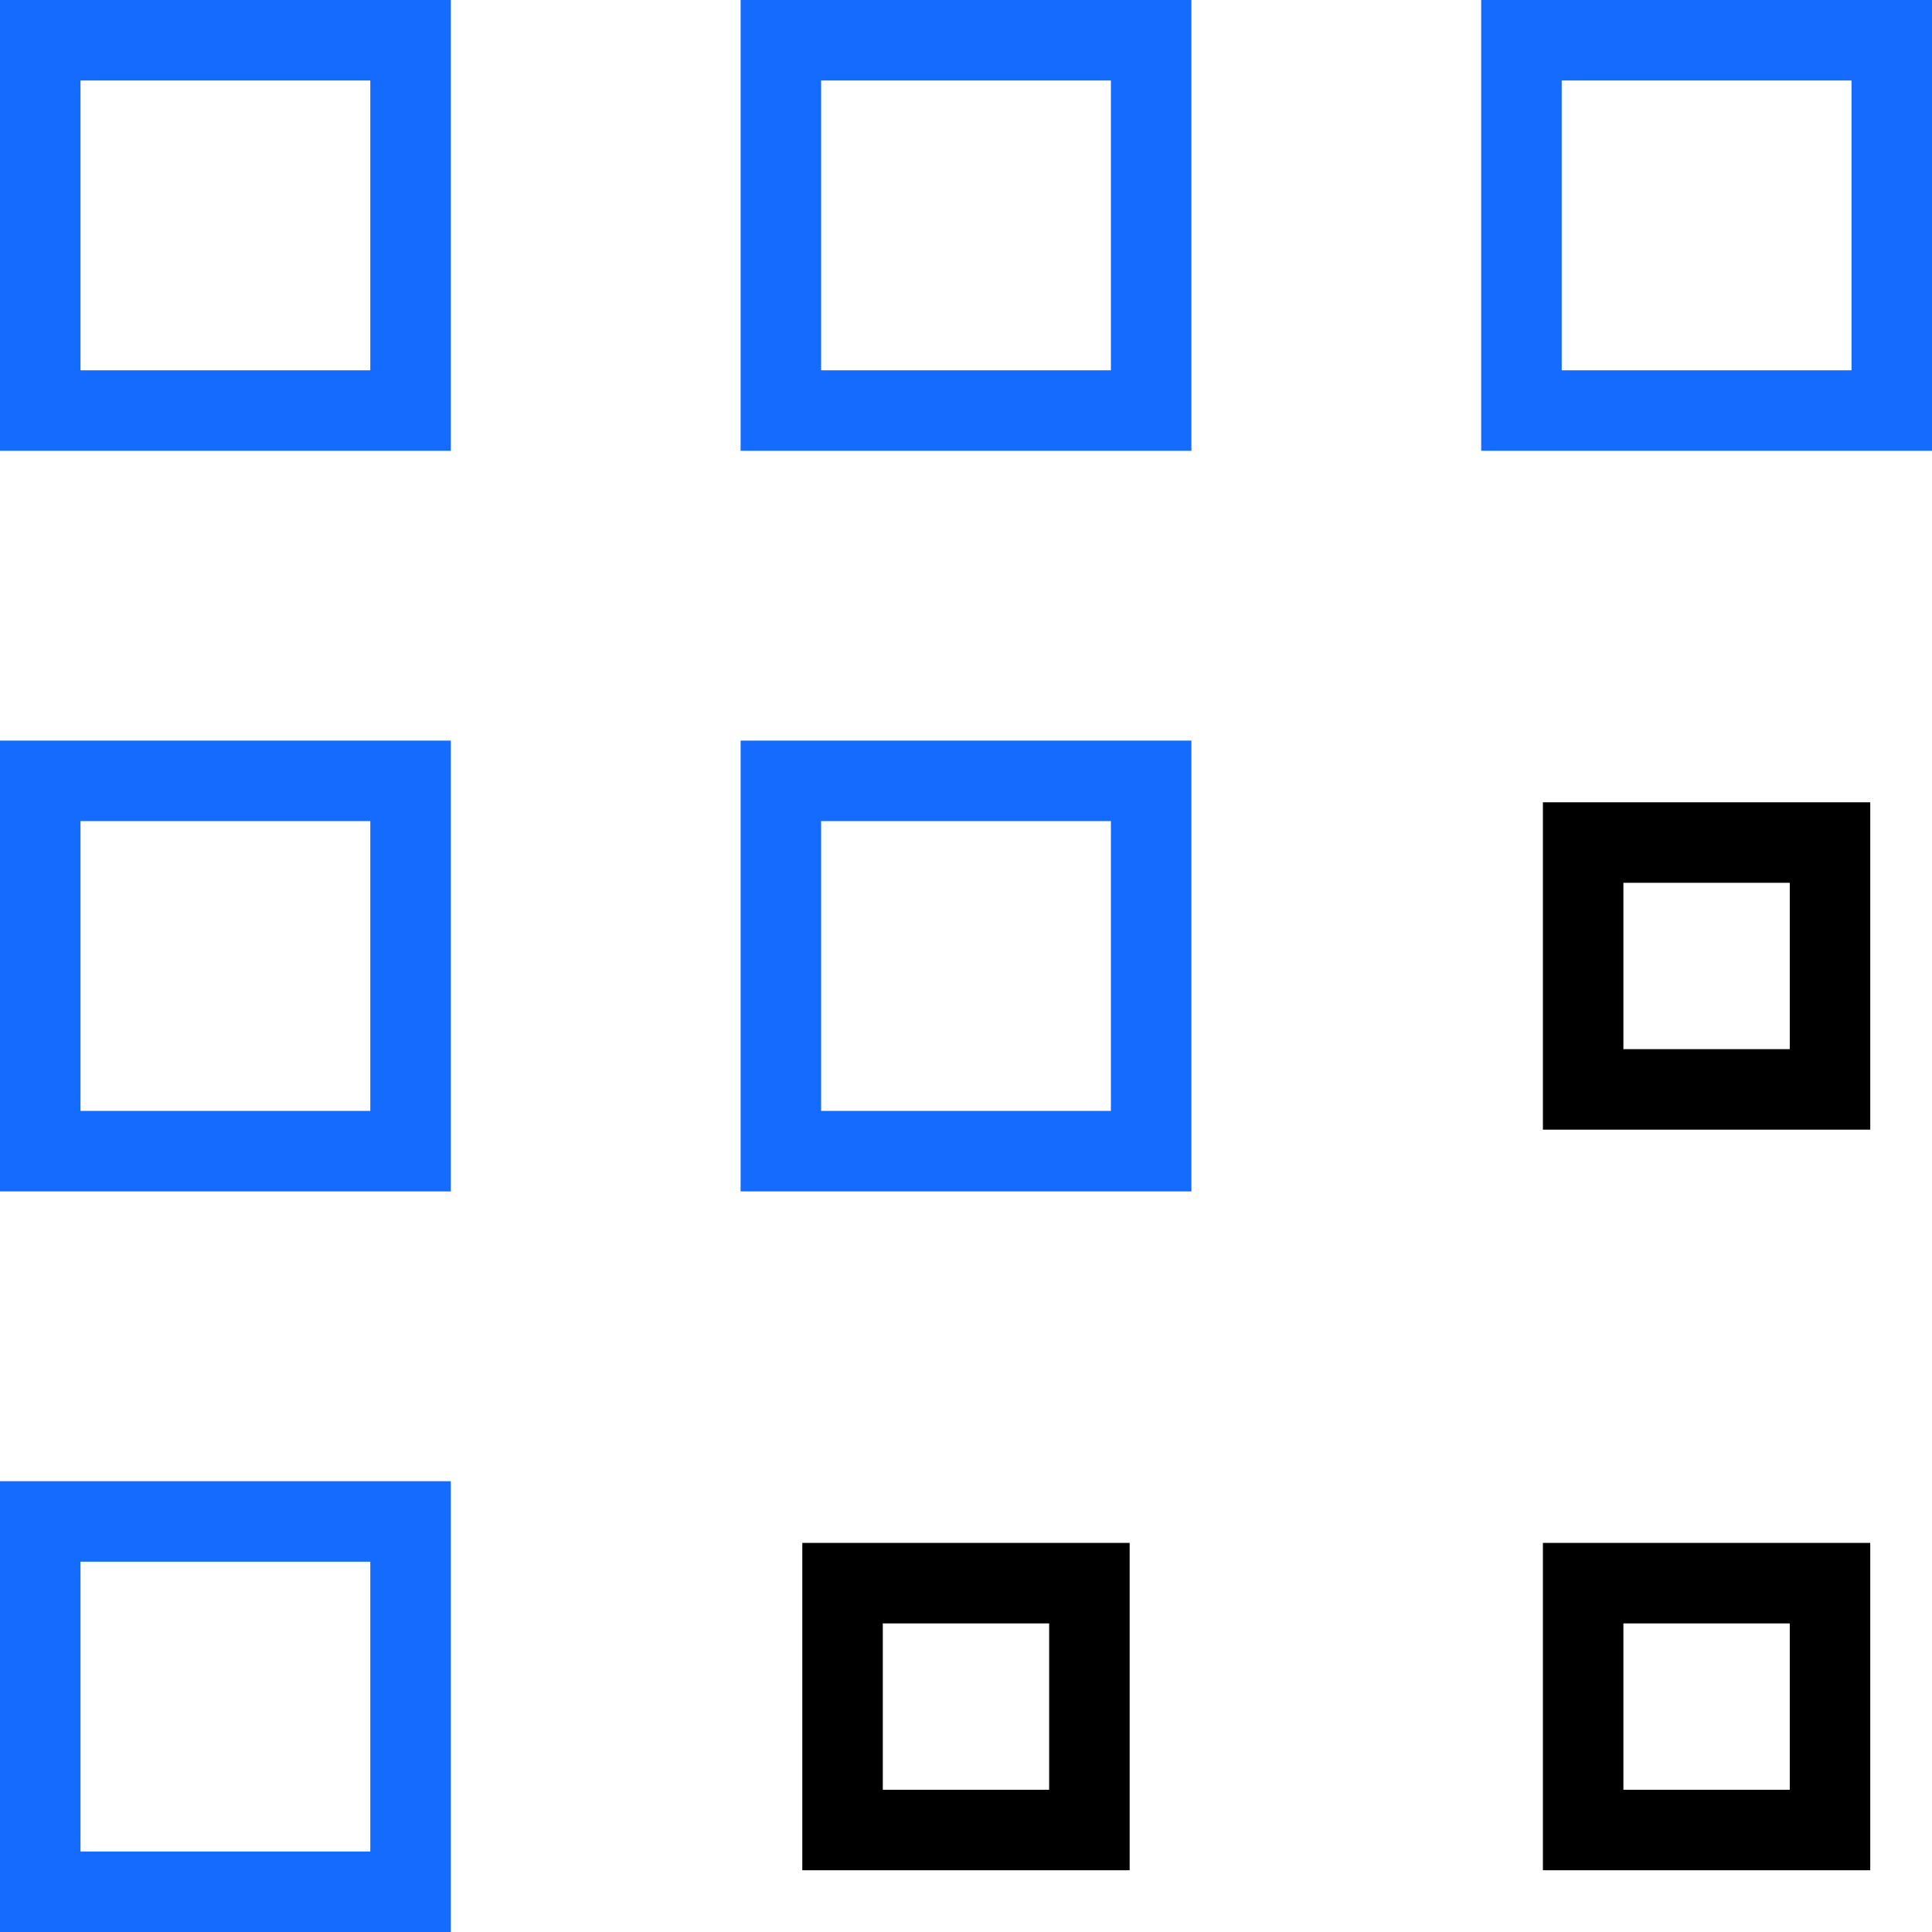
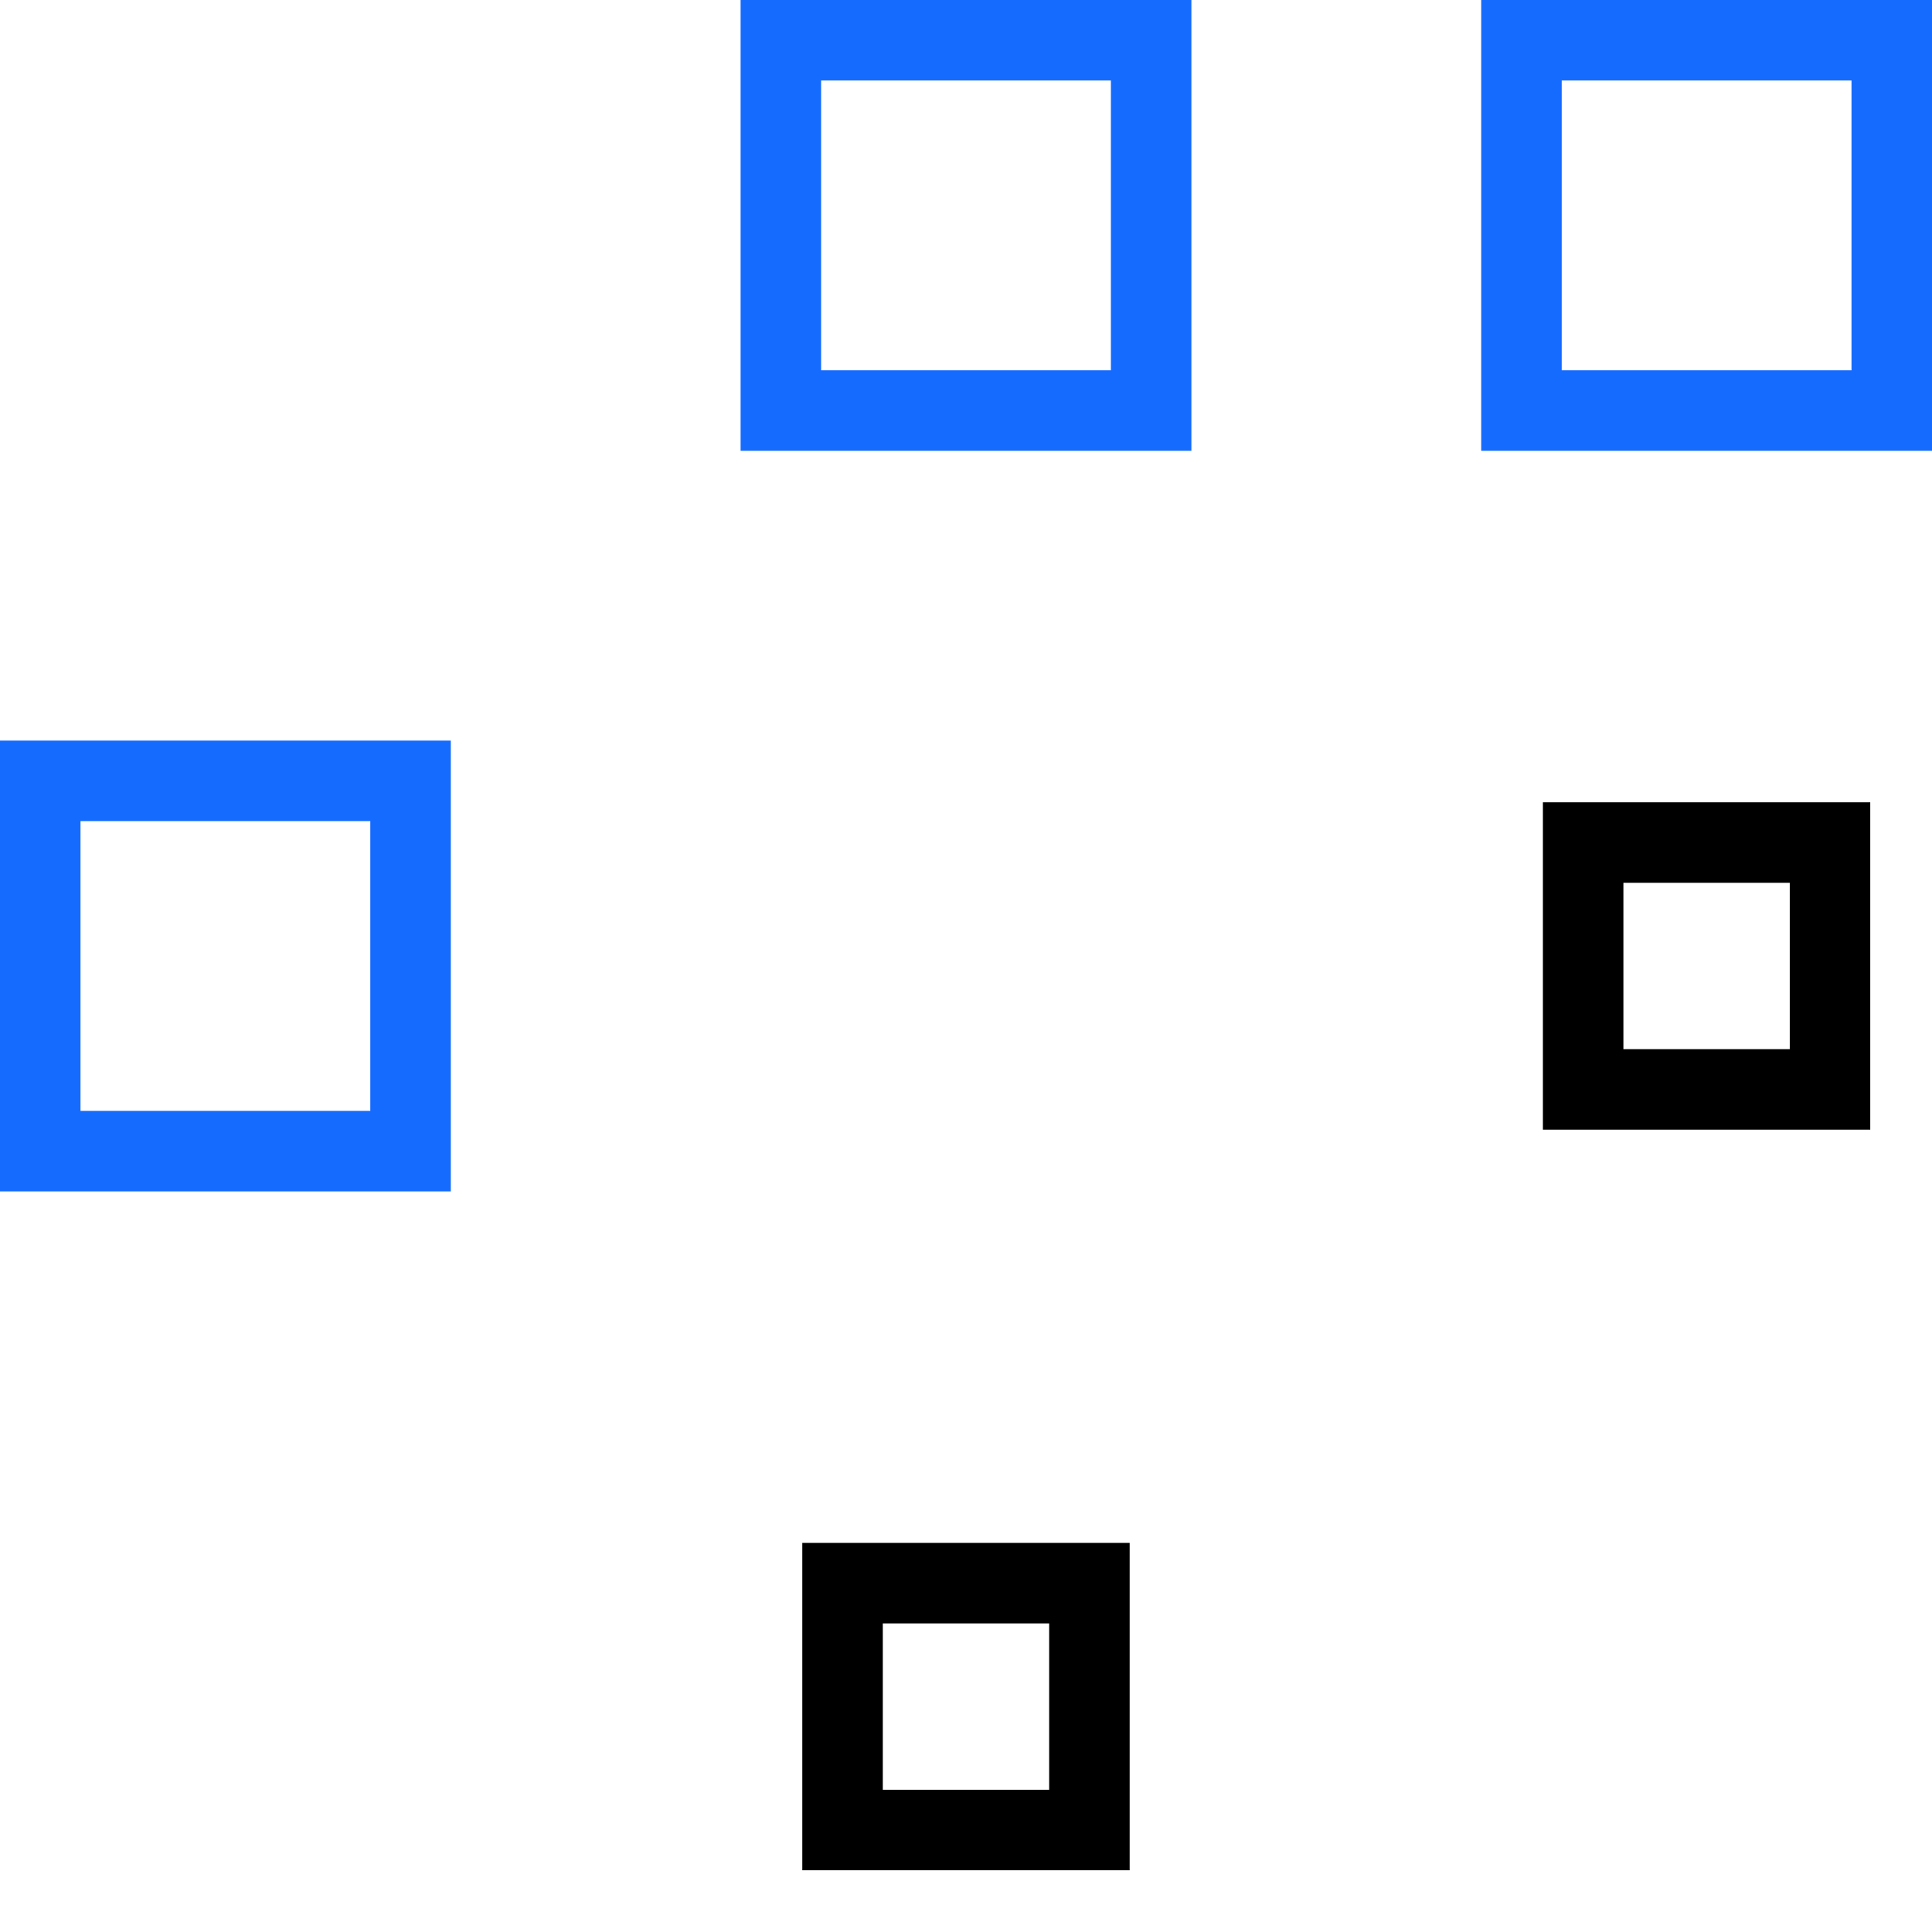
<svg xmlns="http://www.w3.org/2000/svg" width="48px" height="48px" viewBox="0 0 48 48" version="1.1">
  <title>Icon-Single-view</title>
  <g id="Icon-Single-view" stroke="none" stroke-width="1" fill="none" fill-rule="evenodd" stroke-linecap="square">
    <g id="selection-copy" transform="translate(1, 1)" stroke-width="2">
-       <rect id="Rectangle" stroke="#166BFF" x="0" y="0" width="9.2" height="9.2" />
      <rect id="Rectangle" stroke="#166BFF" x="18.4" y="0" width="9.2" height="9.2" />
-       <rect id="Rectangle" stroke="#166BFF" x="18.4" y="18.4" width="9.2" height="9.2" />
      <rect id="Rectangle" stroke="#000000" x="38.333" y="19.933" width="6.133" height="6.133" />
-       <rect id="Rectangle" stroke="#000000" x="38.333" y="38.333" width="6.133" height="6.133" />
      <rect id="Rectangle" stroke="#000000" x="19.933" y="38.333" width="6.133" height="6.133" />
      <rect id="Rectangle" stroke="#166BFF" x="36.8" y="0" width="9.2" height="9.2" />
      <rect id="Rectangle" stroke="#166BFF" x="0" y="18.4" width="9.2" height="9.2" />
-       <rect id="Rectangle" stroke="#166BFF" x="0" y="36.8" width="9.2" height="9.2" />
    </g>
  </g>
</svg>